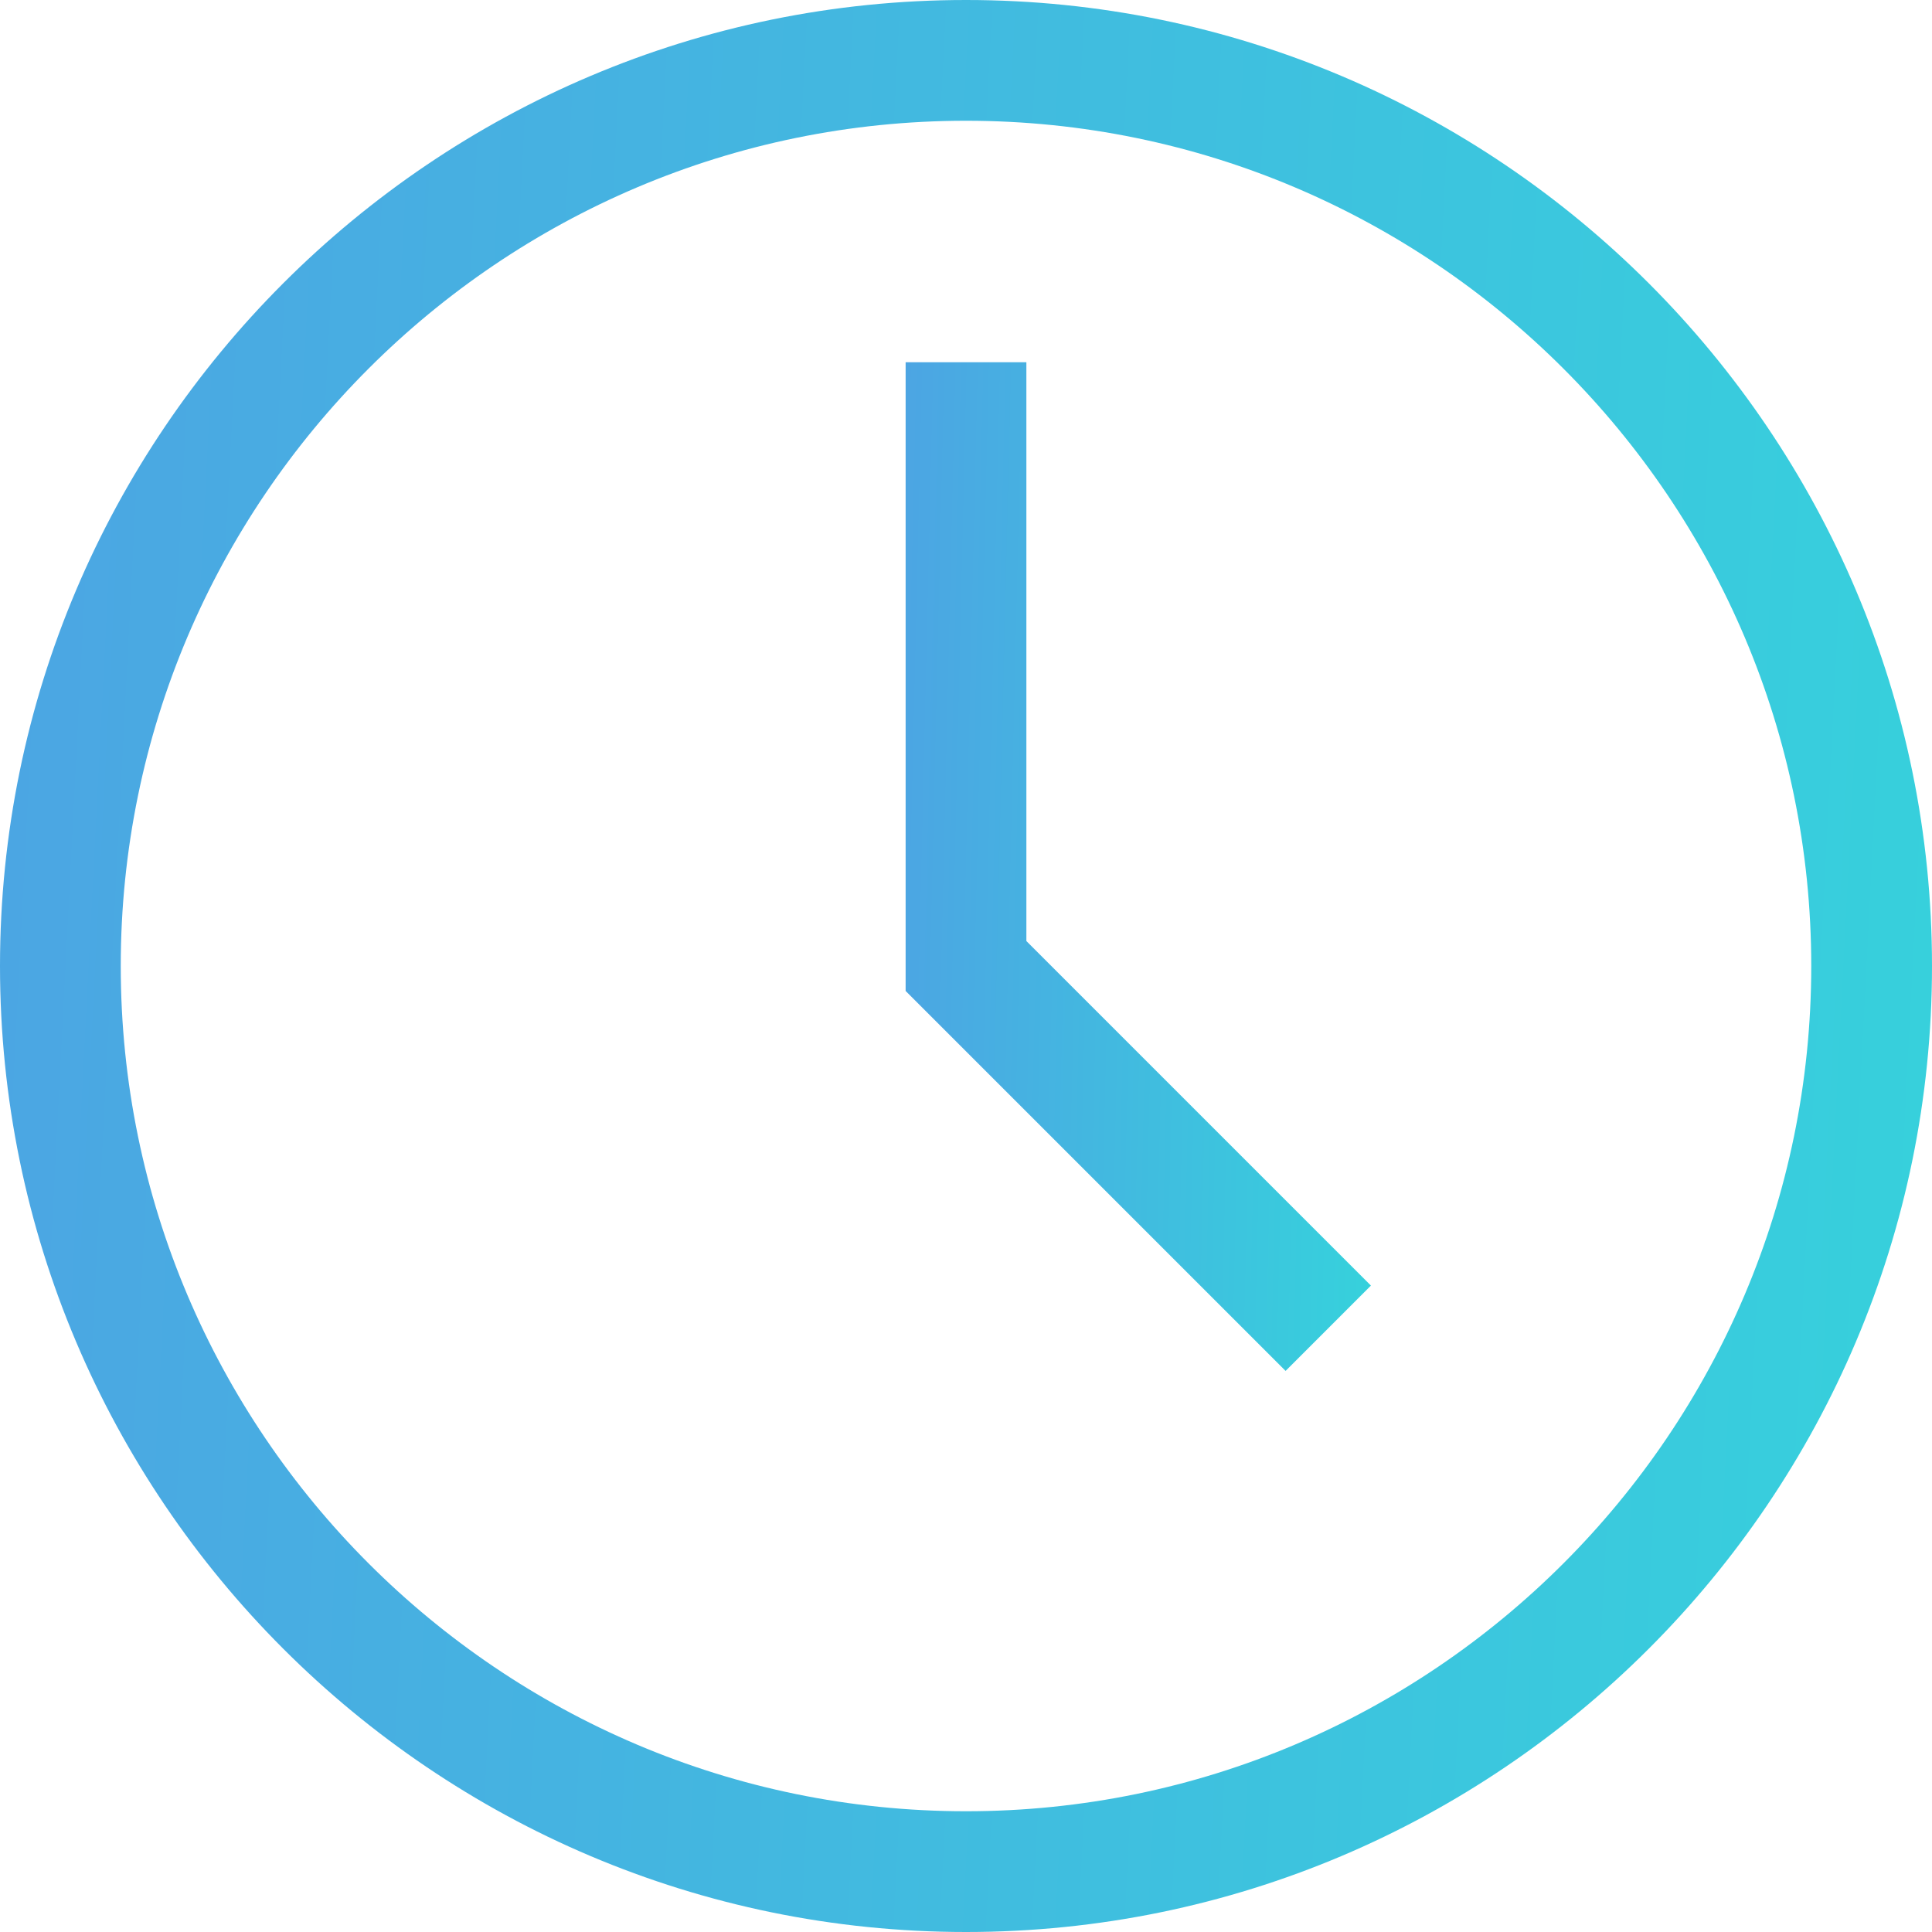
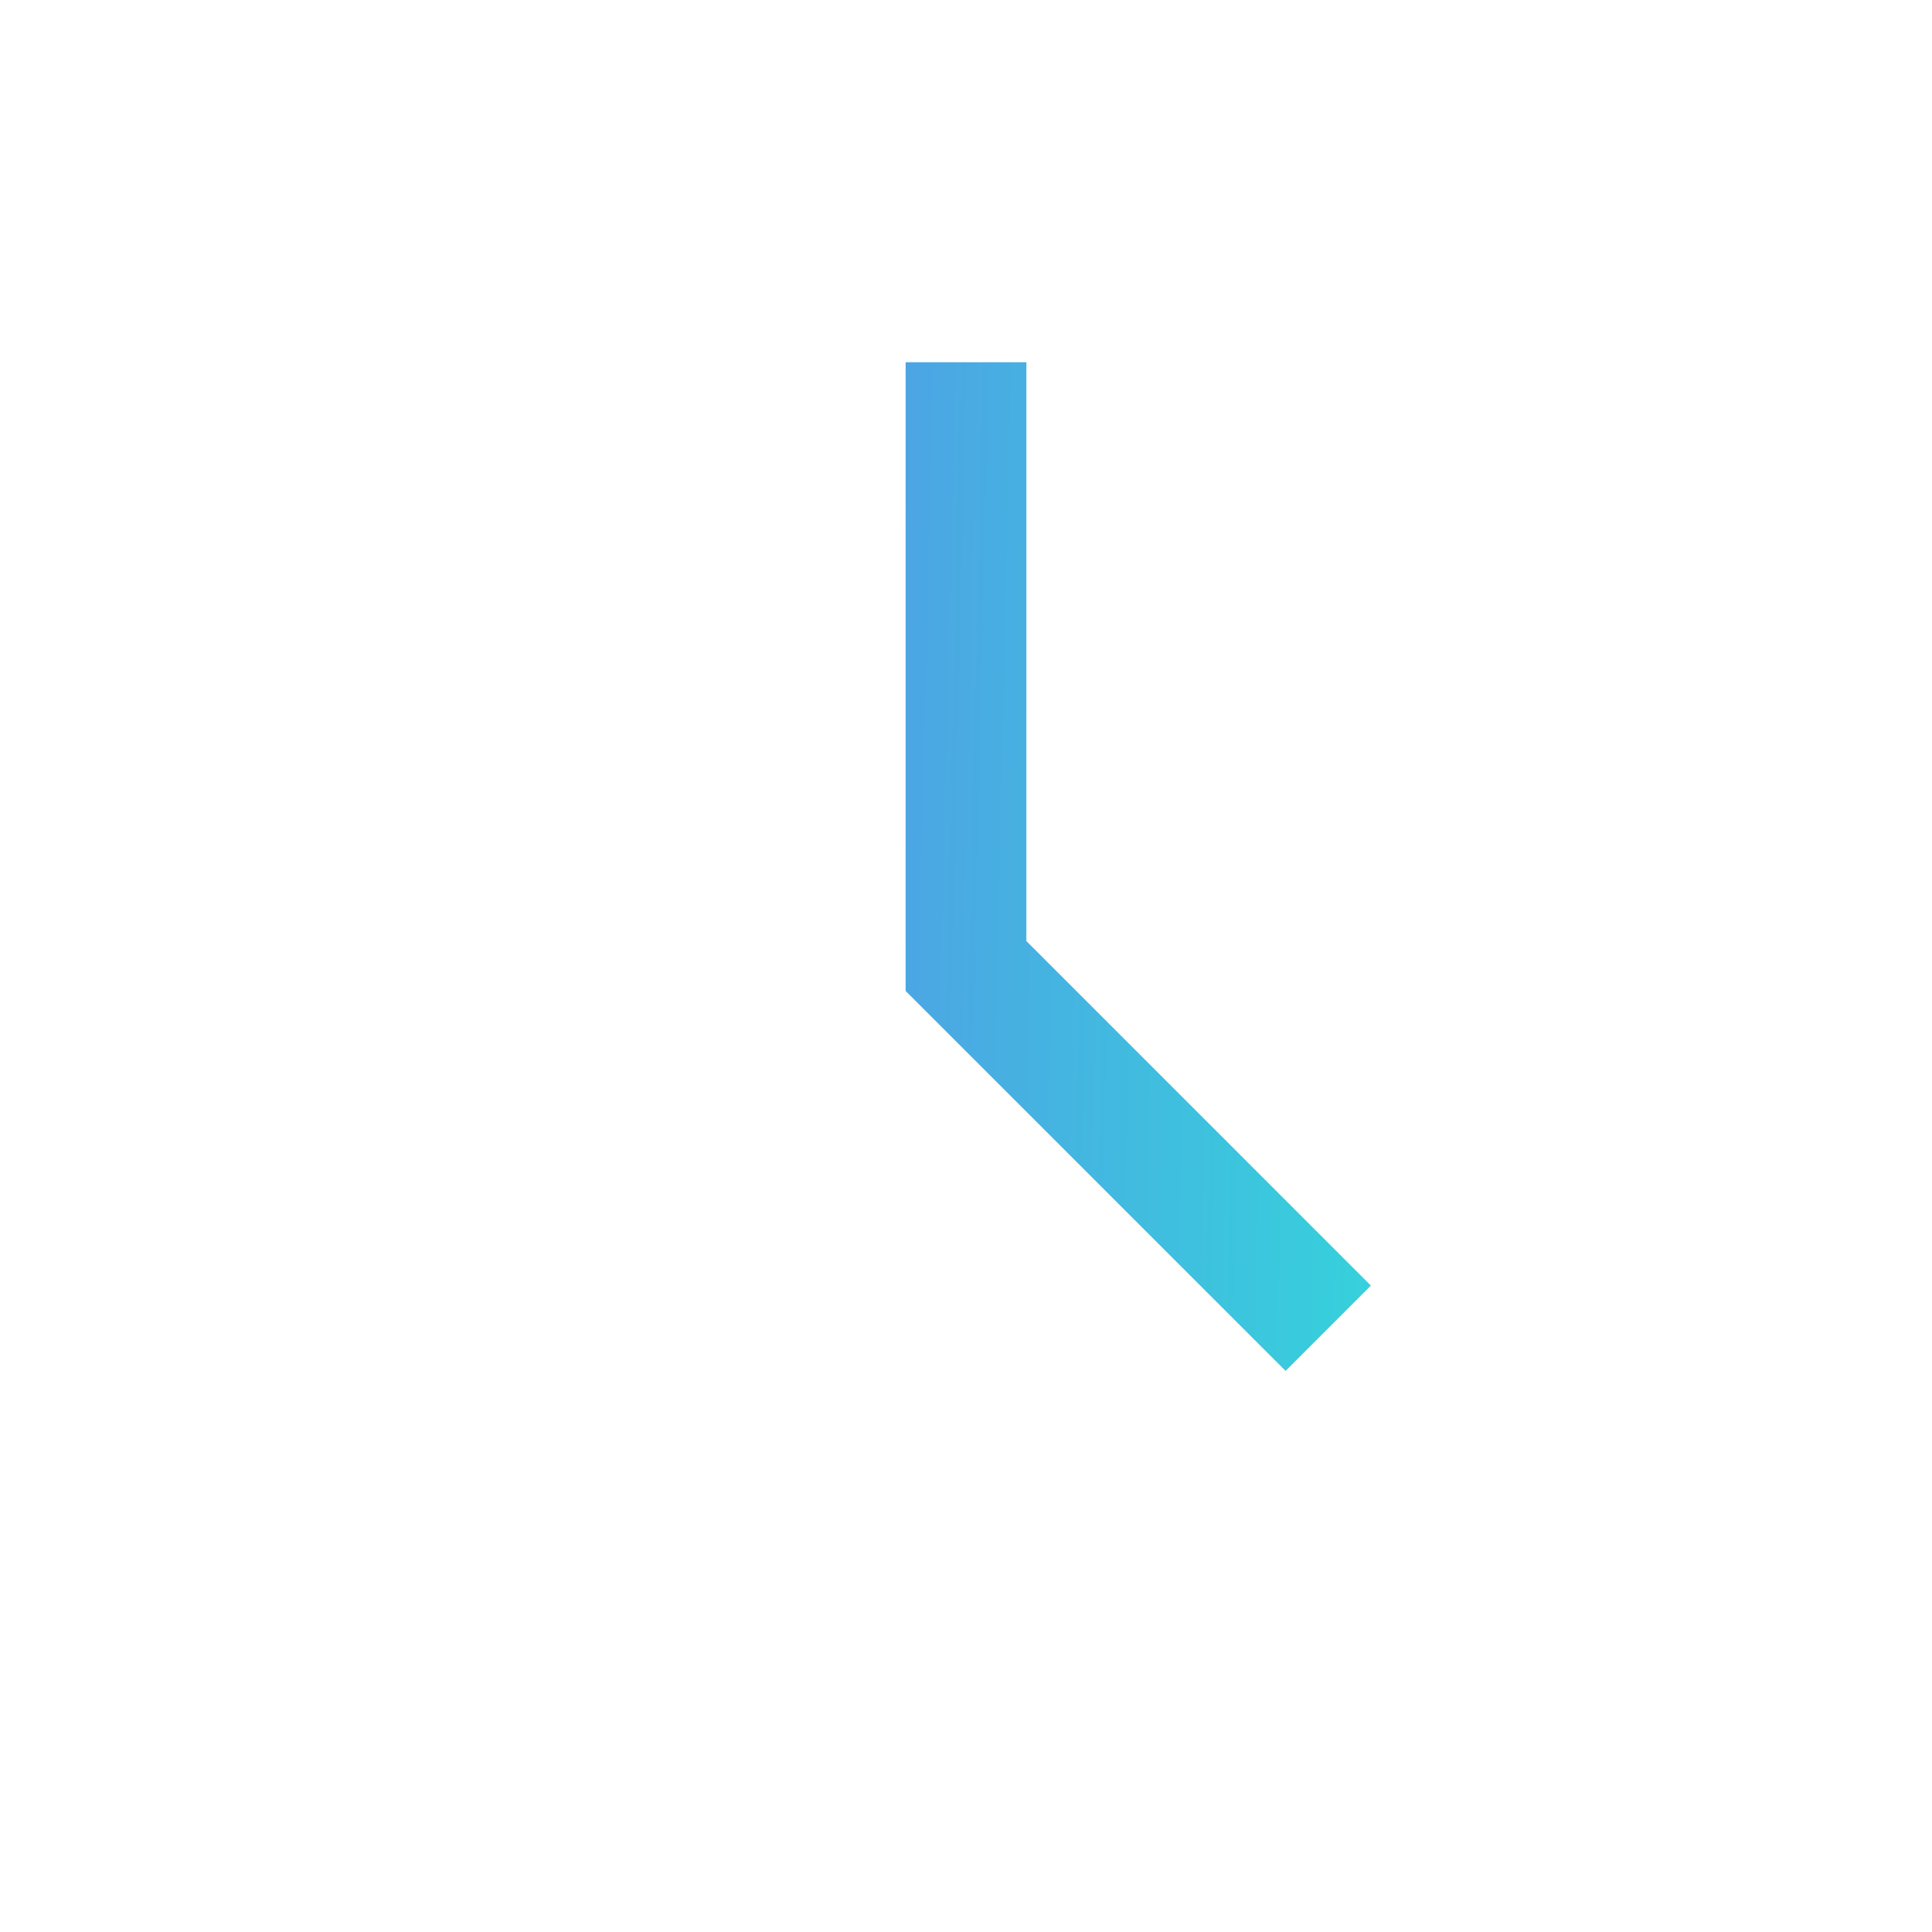
<svg xmlns="http://www.w3.org/2000/svg" width="24" height="24" viewBox="0 0 24 24" fill="none">
-   <path d="M12 0C5.383 0 0 5.383 0 12s5.383 12 12 12 12-5.383 12-12S18.617 0 12 0zm0 22.5C6.21 22.5 1.5 17.79 1.5 12S6.21 1.5 12 1.5 22.5 6.21 22.5 12 17.79 22.5 12 22.5z" fill="url(#paint0_linear)" />
  <path d="M12.75 4.5h-1.5v7.81l4.72 4.72 1.06-1.06-4.28-4.28V4.5z" fill="url(#paint1_linear)" />
  <defs>
    <linearGradient id="paint0_linear" x1="24" y1="24" x2="-1.168" y2="22.706" gradientUnits="userSpaceOnUse">
      <stop stop-color="#36D1DC" />
      <stop offset="1" stop-color="#4CA5E3" />
    </linearGradient>
    <linearGradient id="paint1_linear" x1="17.03" y1="17.03" x2="10.956" y2="16.886" gradientUnits="userSpaceOnUse">
      <stop stop-color="#36D1DC" />
      <stop offset="1" stop-color="#4CA5E3" />
    </linearGradient>
  </defs>
</svg>